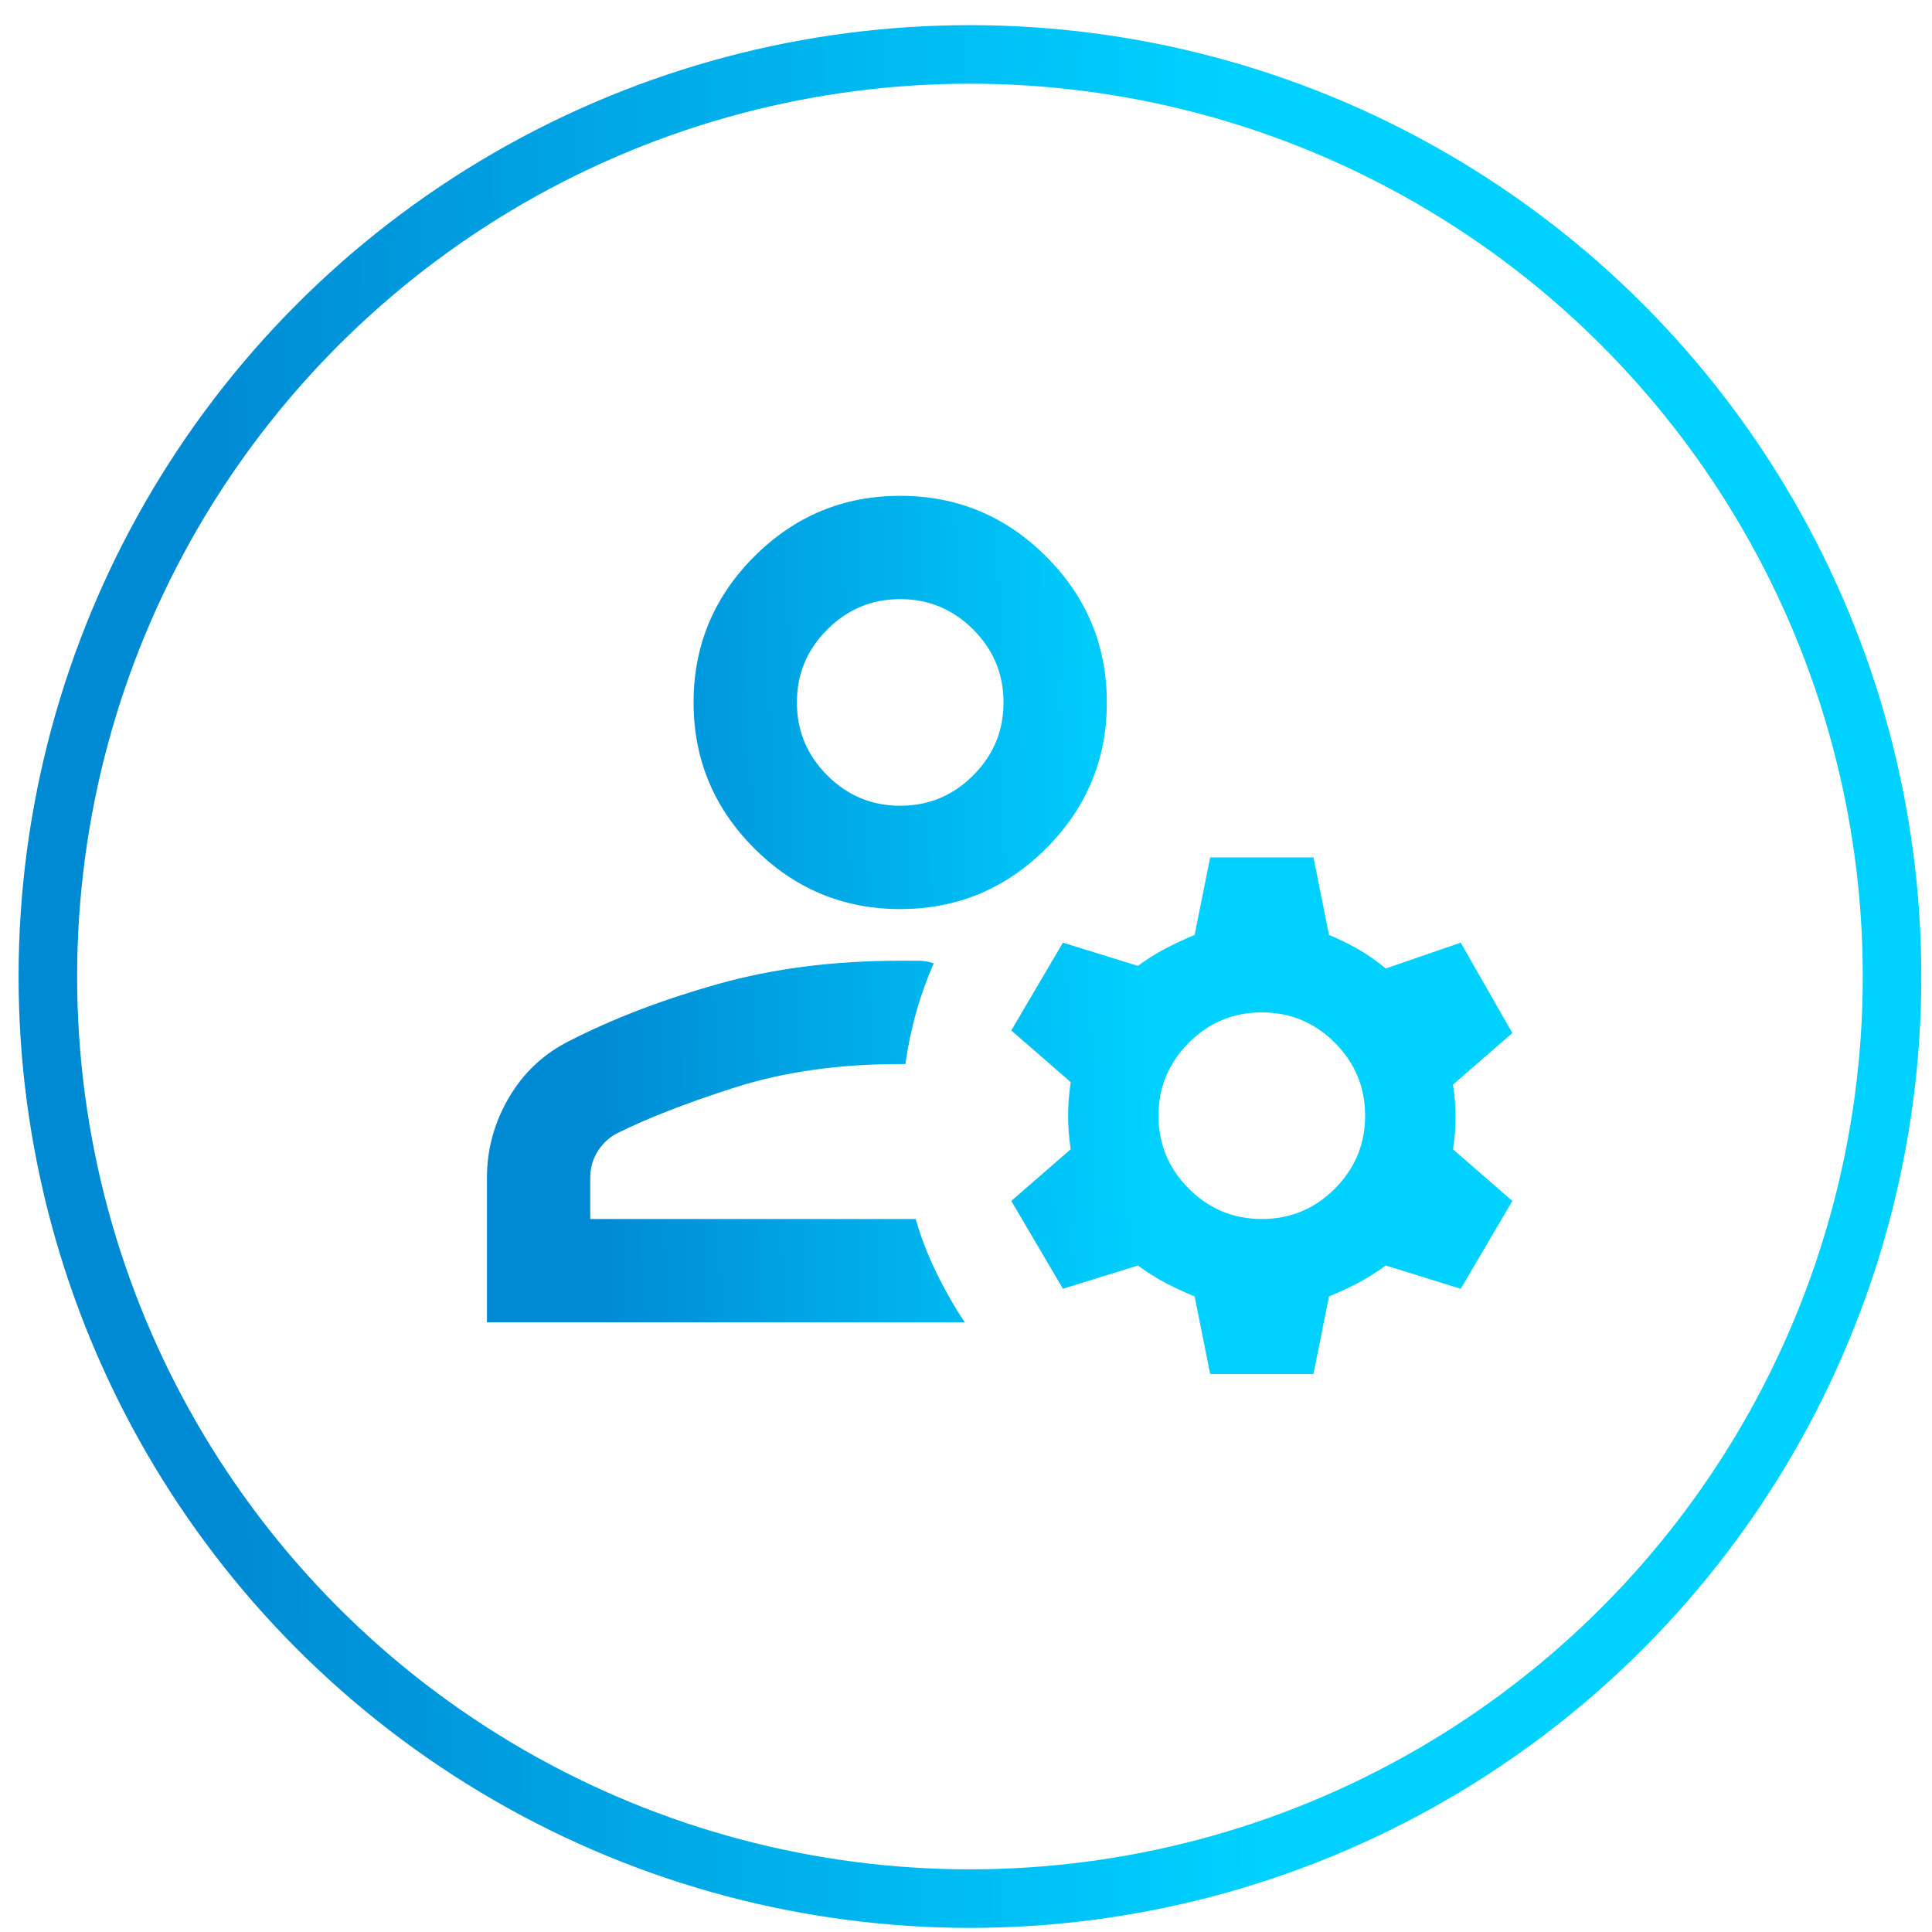
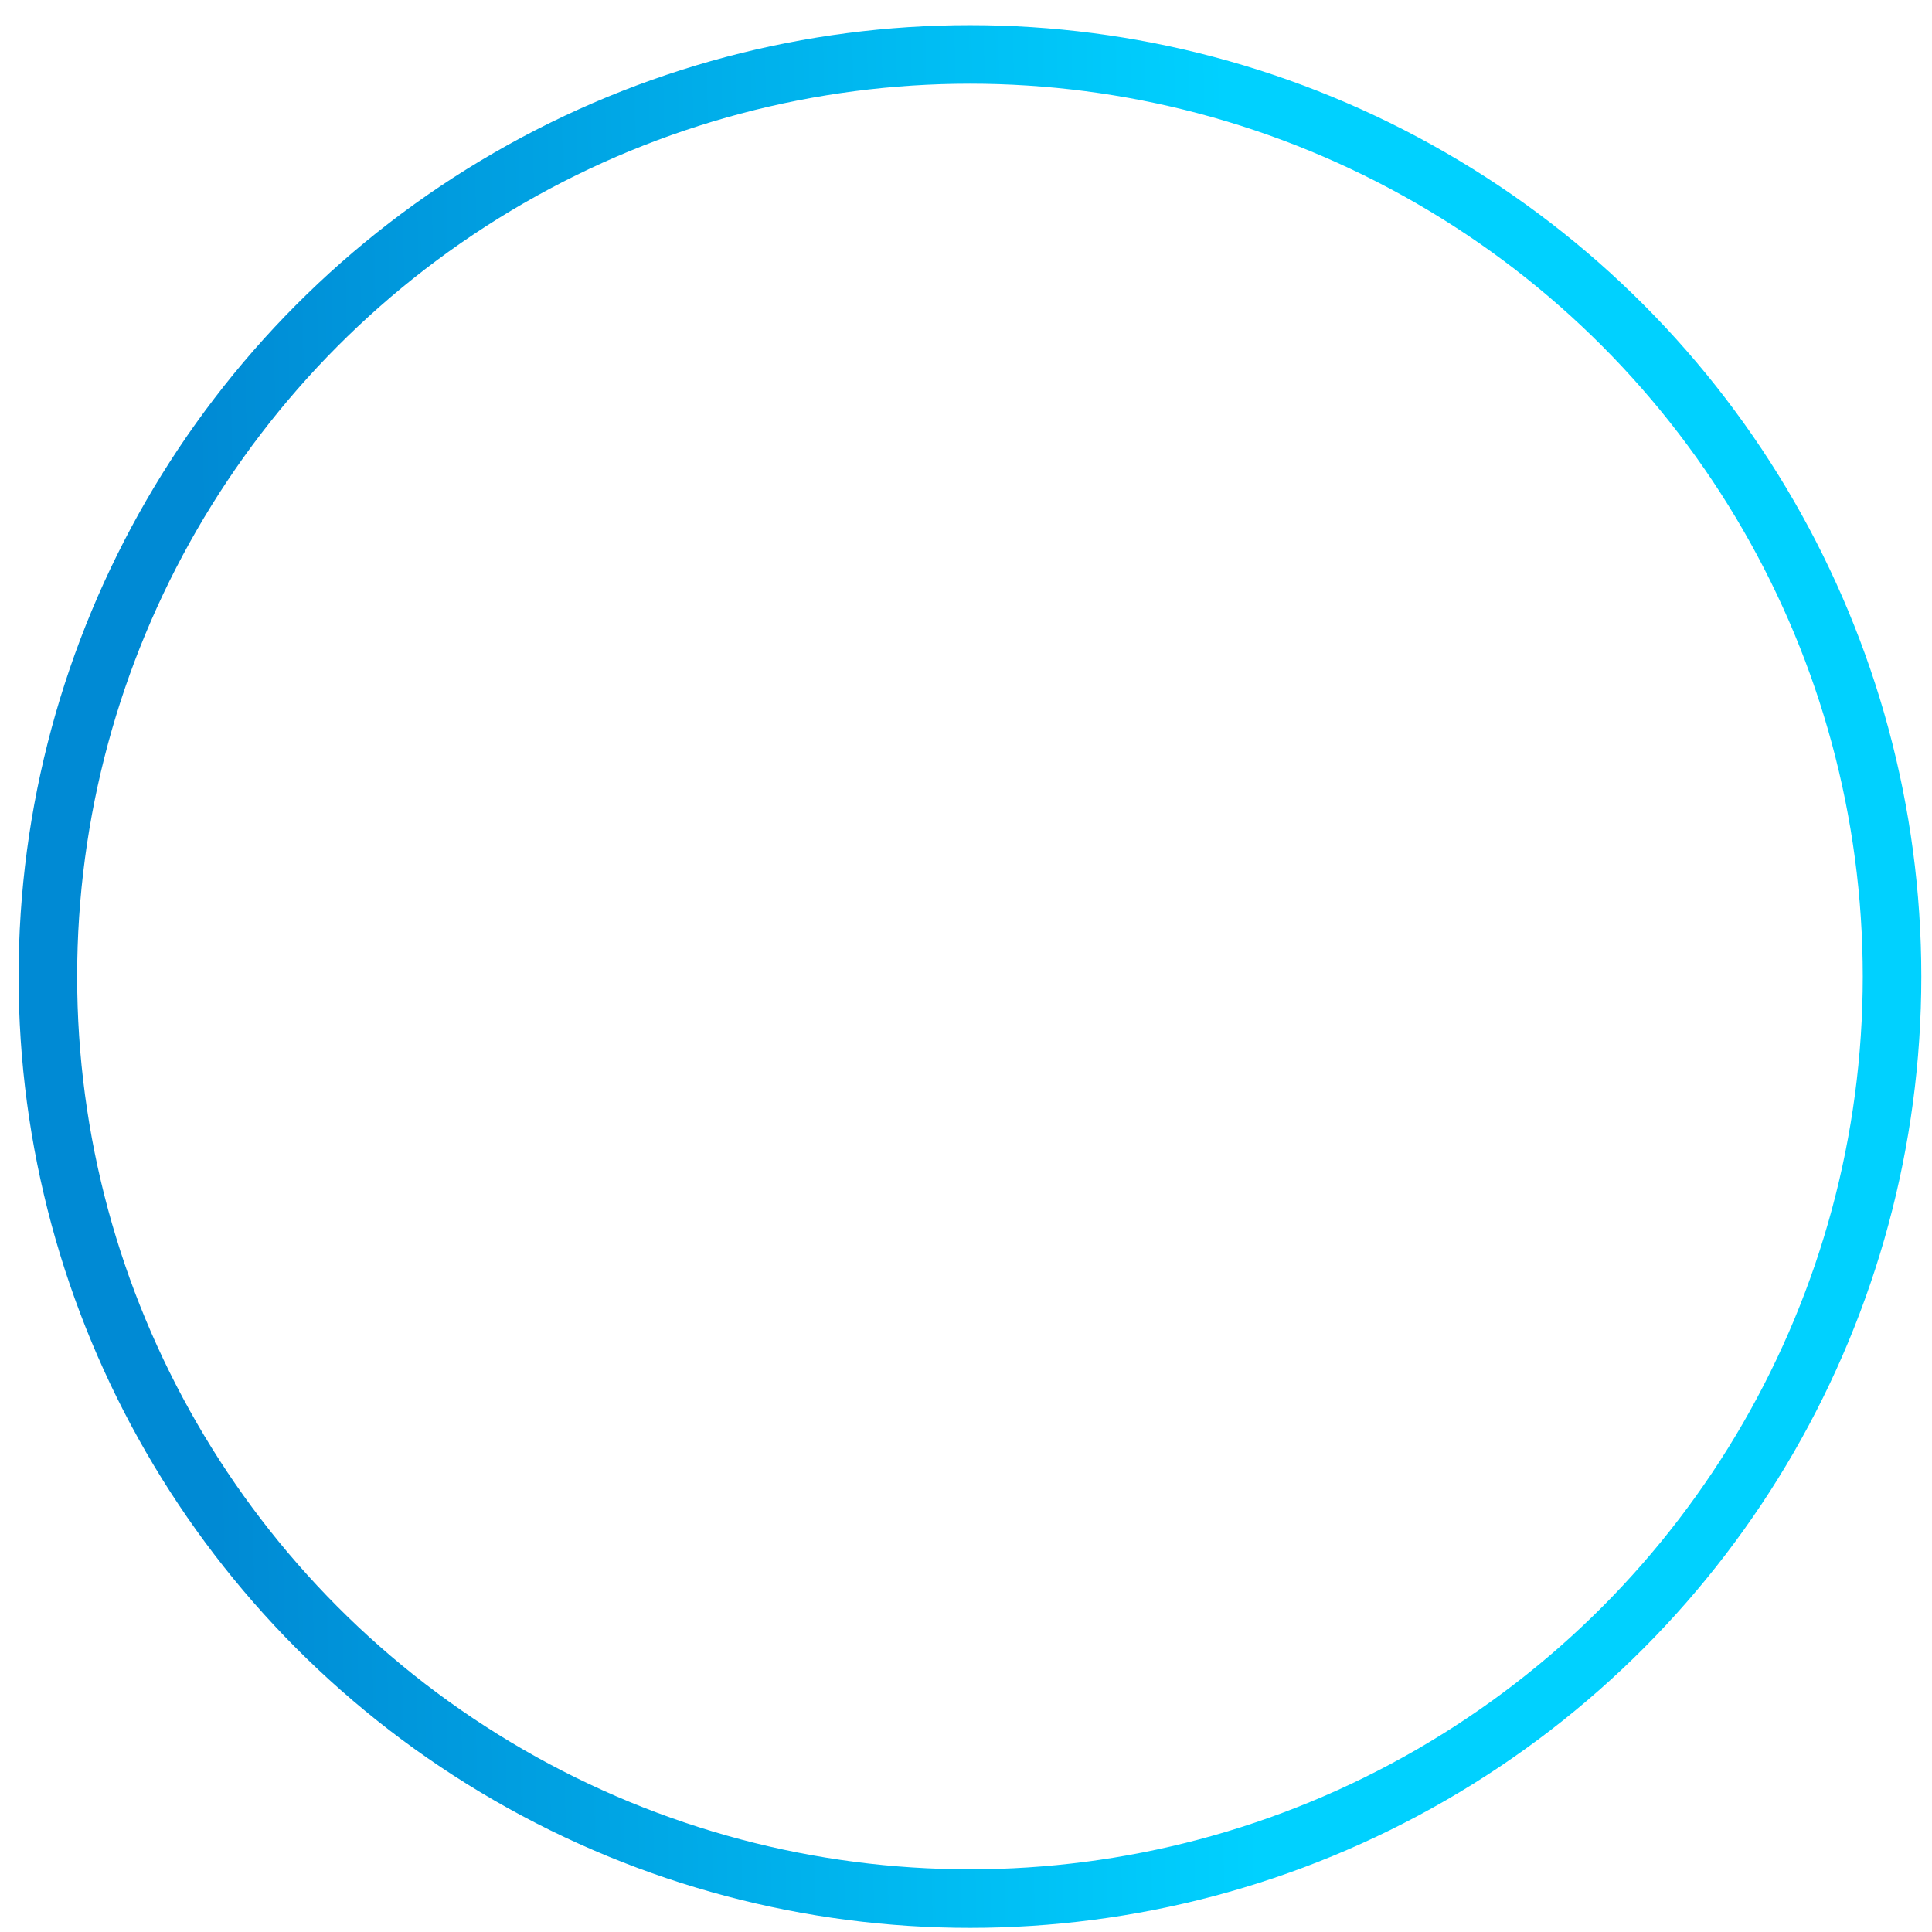
<svg xmlns="http://www.w3.org/2000/svg" width="66" height="66" viewBox="0 0 66 66" fill="none">
  <circle cx="33.135" cy="33.359" r="31.5" stroke="url(#paint0_linear_221_144)" stroke-width="2" />
-   <path d="M30.752 31.055C28.811 31.055 27.149 30.364 25.767 28.982C24.385 27.599 23.694 25.938 23.694 23.996C23.694 22.055 24.385 20.393 25.767 19.011C27.149 17.629 28.811 16.938 30.752 16.938C32.694 16.938 34.355 17.629 35.738 19.011C37.12 20.393 37.811 22.055 37.811 23.996C37.811 25.938 37.12 27.599 35.738 28.982C34.355 30.364 32.694 31.055 30.752 31.055ZM16.635 45.173V40.232C16.635 39.261 16.885 38.349 17.385 37.496C17.885 36.643 18.576 35.996 19.458 35.555C20.958 34.79 22.649 34.143 24.532 33.614C26.414 33.085 28.488 32.82 30.752 32.82H31.37C31.547 32.82 31.723 32.849 31.899 32.908C31.664 33.438 31.465 33.989 31.303 34.563C31.142 35.136 31.017 35.732 30.929 36.349H30.752C28.664 36.349 26.789 36.614 25.127 37.143C23.465 37.673 22.105 38.202 21.047 38.732C20.782 38.879 20.569 39.085 20.408 39.349C20.245 39.614 20.164 39.908 20.164 40.232V41.643H31.282C31.458 42.261 31.694 42.872 31.988 43.475C32.282 44.078 32.605 44.643 32.958 45.173H16.635ZM41.341 46.938L40.811 44.29C40.458 44.143 40.127 43.989 39.818 43.828C39.51 43.666 39.194 43.467 38.87 43.232L36.311 44.026L34.547 41.026L36.576 39.261C36.517 38.849 36.488 38.467 36.488 38.114C36.488 37.761 36.517 37.379 36.576 36.967L34.547 35.202L36.311 32.202L38.87 32.996C39.194 32.761 39.51 32.562 39.818 32.4C40.127 32.239 40.458 32.085 40.811 31.938L41.341 29.29H44.87L45.4 31.938C45.752 32.085 46.084 32.246 46.393 32.423C46.701 32.599 47.017 32.82 47.341 33.085L49.9 32.202L51.664 35.29L49.635 37.055C49.694 37.408 49.723 37.776 49.723 38.158C49.723 38.54 49.694 38.908 49.635 39.261L51.664 41.026L49.9 44.026L47.341 43.232C47.017 43.467 46.701 43.666 46.393 43.828C46.084 43.989 45.752 44.143 45.4 44.29L44.87 46.938H41.341ZM43.105 41.643C44.076 41.643 44.907 41.298 45.599 40.608C46.289 39.916 46.635 39.085 46.635 38.114C46.635 37.143 46.289 36.312 45.599 35.62C44.907 34.93 44.076 34.585 43.105 34.585C42.135 34.585 41.304 34.93 40.614 35.62C39.922 36.312 39.576 37.143 39.576 38.114C39.576 39.085 39.922 39.916 40.614 40.608C41.304 41.298 42.135 41.643 43.105 41.643ZM30.752 27.526C31.723 27.526 32.554 27.18 33.246 26.488C33.937 25.797 34.282 24.967 34.282 23.996C34.282 23.026 33.937 22.195 33.246 21.505C32.554 20.813 31.723 20.467 30.752 20.467C29.782 20.467 28.951 20.813 28.261 21.505C27.569 22.195 27.223 23.026 27.223 23.996C27.223 24.967 27.569 25.797 28.261 26.488C28.951 27.18 29.782 27.526 30.752 27.526Z" fill="url(#paint1_linear_221_144)" />
  <defs>
    <linearGradient id="paint0_linear_221_144" x1="6.686" y1="15.279" x2="42.099" y2="14.593" gradientUnits="userSpaceOnUse">
      <stop stop-color="#008AD4" />
      <stop offset="1" stop-color="#00D1FF" />
    </linearGradient>
    <linearGradient id="paint1_linear_221_144" x1="19.896" y1="23.593" x2="38.978" y2="23.161" gradientUnits="userSpaceOnUse">
      <stop stop-color="#008AD4" />
      <stop offset="1" stop-color="#00D1FF" />
    </linearGradient>
  </defs>
</svg>